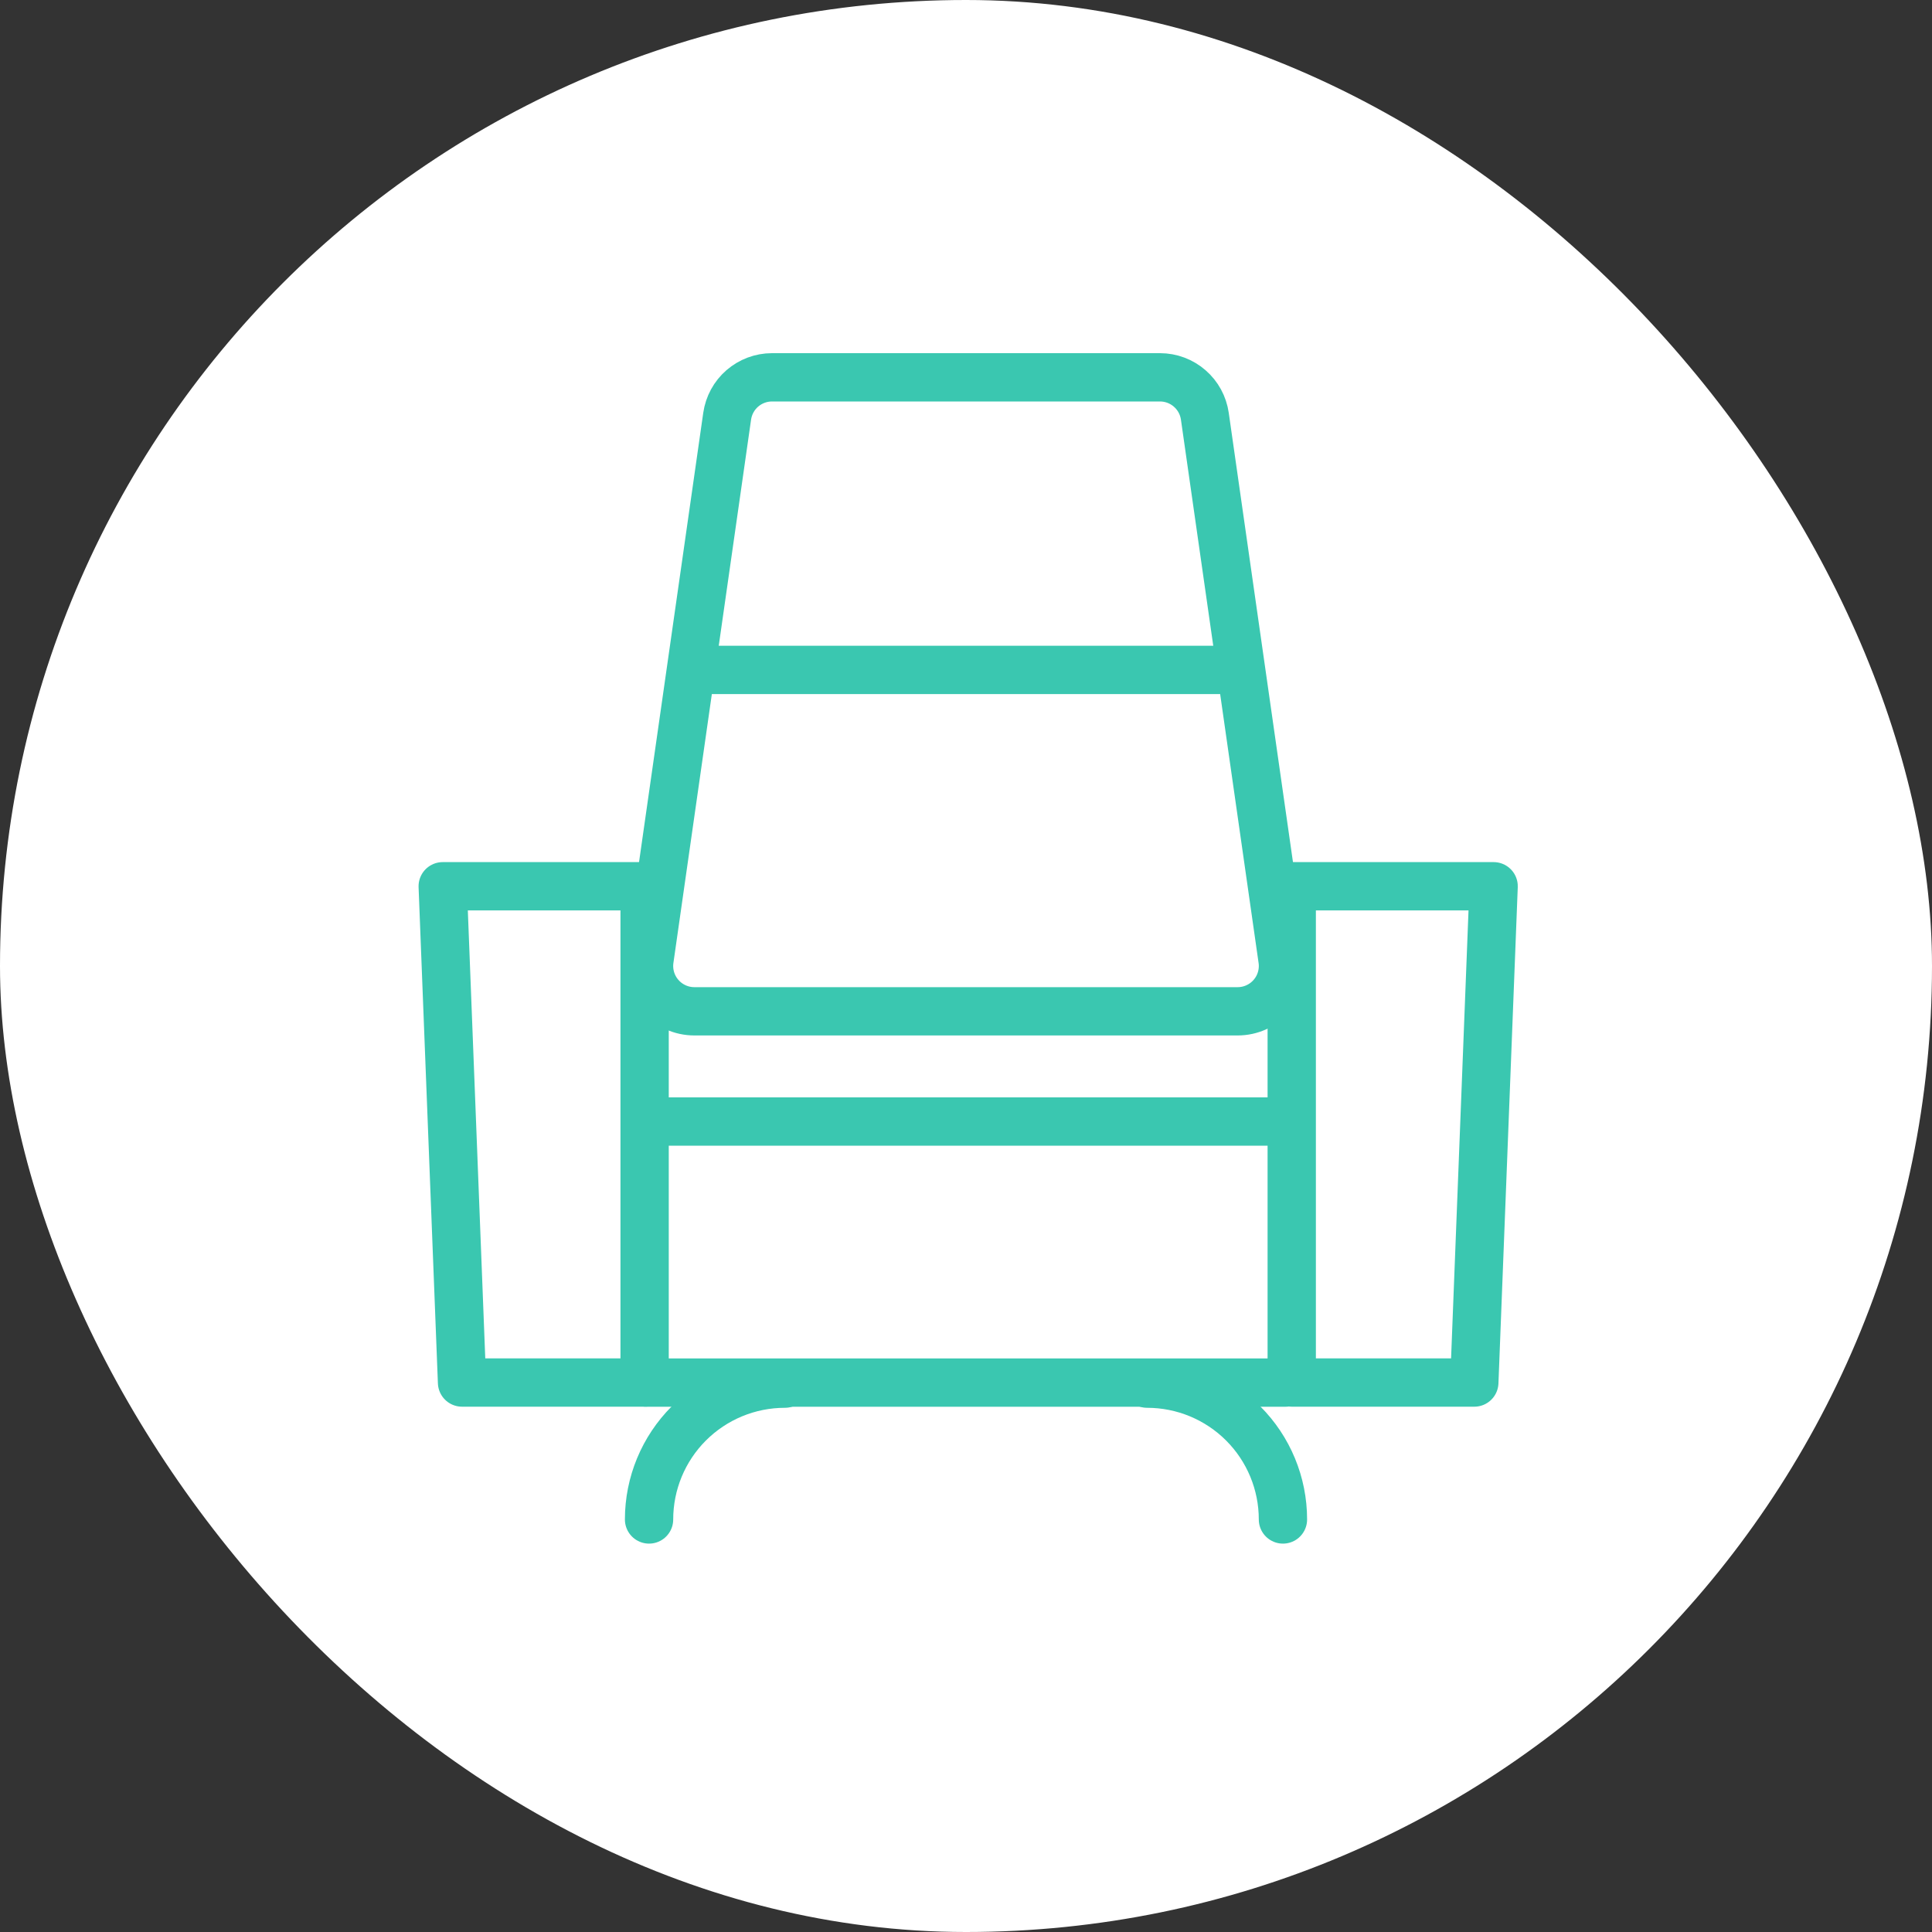
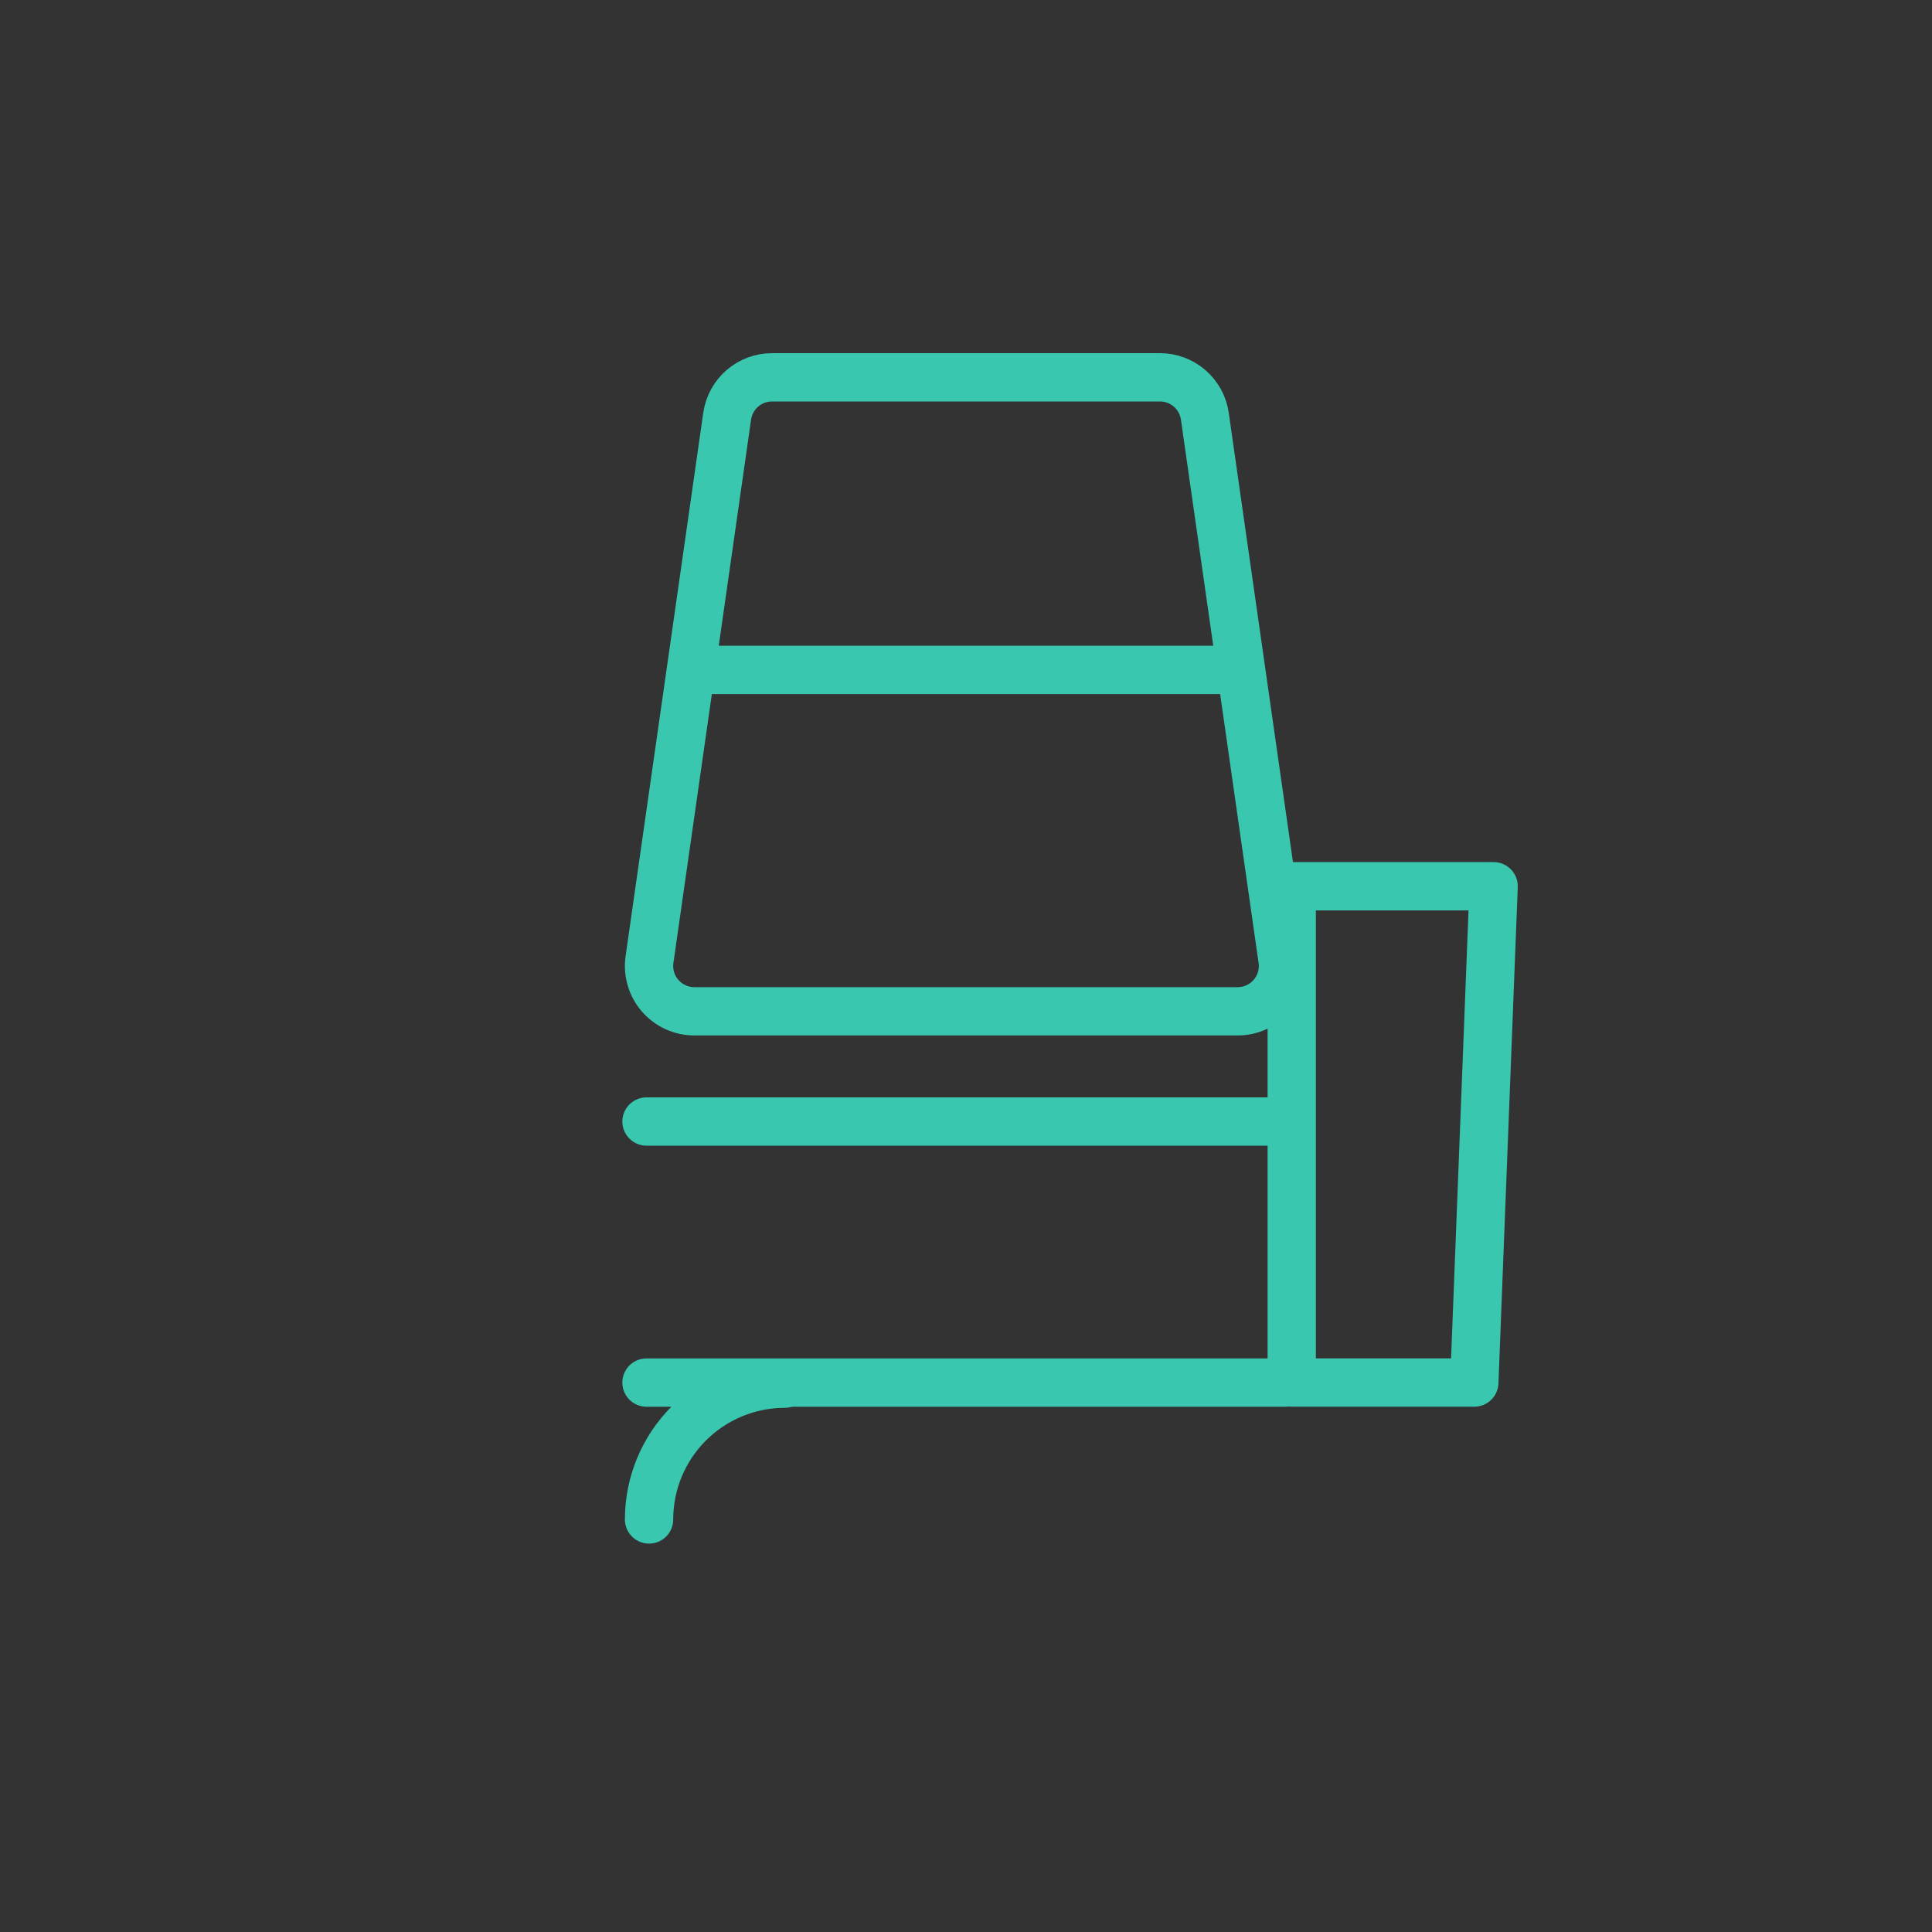
<svg xmlns="http://www.w3.org/2000/svg" width="40" height="40" viewBox="0 0 40 40" fill="none">
  <rect x="0" y="0" width="40" height="40" fill="#333333" stroke="none" />
-   <rect width="40" height="40" rx="20" fill="white" />
  <g clip-path="url(#clip0_5070_8772)">
    <path d="M15.983 7.812C15.757 7.812 15.539 7.894 15.368 8.042C15.198 8.19 15.087 8.394 15.055 8.618L13.447 19.868C13.428 20 13.438 20.136 13.476 20.265C13.514 20.394 13.579 20.513 13.667 20.614C13.755 20.716 13.864 20.797 13.986 20.853C14.108 20.909 14.241 20.938 14.375 20.938H25.625C25.759 20.938 25.892 20.909 26.014 20.853C26.136 20.797 26.245 20.716 26.333 20.614C26.421 20.513 26.486 20.394 26.524 20.265C26.562 20.136 26.572 20 26.553 19.868L24.945 8.618C24.913 8.394 24.802 8.19 24.631 8.042C24.461 7.894 24.243 7.812 24.017 7.812H15.983Z" stroke="#3AC7B0" stroke-linecap="round" stroke-linejoin="round" />
    <path d="M13.385 23.22H26.615" stroke="#3AC7B0" stroke-linecap="round" stroke-linejoin="round" />
    <path d="M26.615 28.625H13.385" stroke="#3AC7B0" stroke-linecap="round" stroke-linejoin="round" />
    <path d="M30.524 28.624H26.744V18.349H30.924L30.524 28.624Z" stroke="#3AC7B0" stroke-linecap="round" stroke-linejoin="round" />
-     <path d="M9.566 28.624H13.346V18.349H9.166L9.566 28.624Z" stroke="#3AC7B0" stroke-linecap="round" stroke-linejoin="round" />
-     <path d="M23.75 28.647C24.496 28.647 25.211 28.943 25.739 29.471C26.266 29.998 26.562 30.713 26.562 31.459" stroke="#3AC7B0" stroke-linecap="round" stroke-linejoin="round" />
    <path d="M13.438 31.459C13.438 30.713 13.734 29.998 14.261 29.471C14.789 28.943 15.504 28.647 16.25 28.647" stroke="#3AC7B0" stroke-linecap="round" stroke-linejoin="round" />
    <path d="M25.267 13.87H14.662" stroke="#3AC7B0" stroke-linecap="round" stroke-linejoin="round" />
  </g>
  <defs>
    <clipPath id="clip0_5070_8772">
      <rect width="30" height="30" fill="white" transform="translate(5 5)" />
    </clipPath>
  </defs>
</svg>